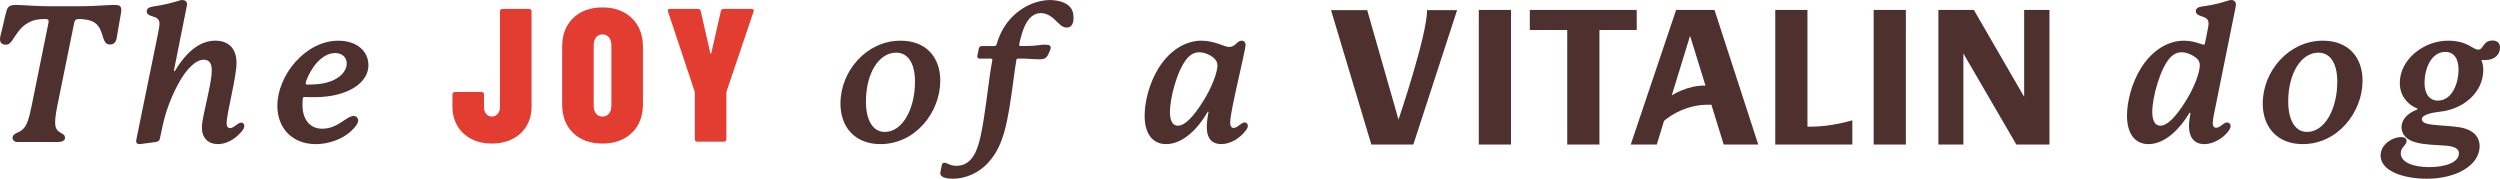
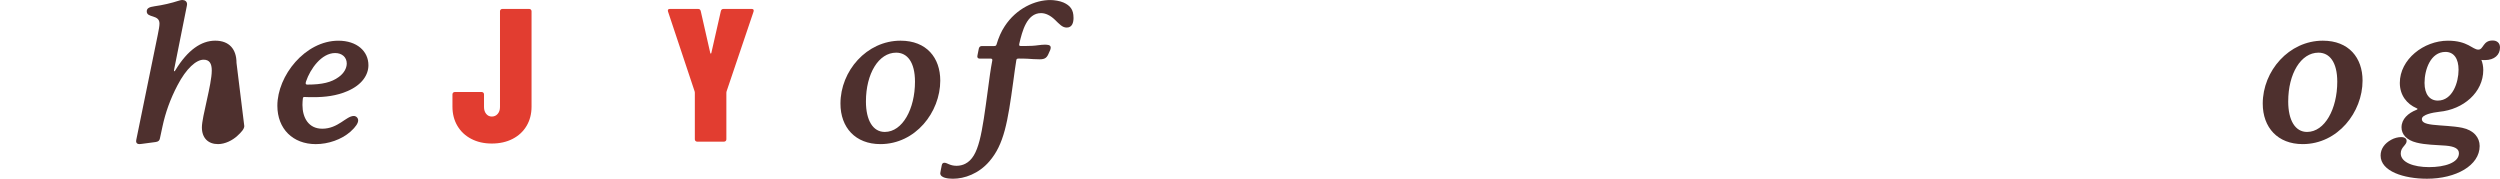
<svg xmlns="http://www.w3.org/2000/svg" viewBox="0 0 2560.31 183.02" width="2560" height="183" fill="#4e302e">
-   <path d="M124.22,10.12c0,.39,0,1.17-.19,2.53-.78,5.26-3.31,18.3-4.48,25.9-.78,5.06-3.12,7.01-7.01,7.01-3.12,0-5.06-1.36-6.81-6.81-1.56-4.67-2.92-11.49-8.57-15.38-4.09-2.92-10.9-3.89-16.36-3.89-3.5,0-4.28,1.56-4.87,4.09l-17.33,85.28c-1.75,8.76-2.14,13.82-2.14,16.74,0,12.46,10.12,9.15,10.12,15.58,0,2.92-3.12,4.28-7.4,4.28H18.3c-3.7,0-5.45-1.95-5.45-4.09,0-3.12,2.53-4.48,5.26-5.65,3.89-1.56,6.23-3.89,7.98-6.62,1.56-2.73,3.5-6.62,6.23-20.25L49.45,24.34c.19-.97.39-1.95.39-2.34,0-1.36-.39-2.53-3.5-2.53-7.01,0-12.07.78-17.52,3.89-6.81,3.7-10.71,9.54-14.41,15.19-2.92,4.87-5.06,7.2-8.37,7.2-4.48,0-6.04-2.34-6.04-5.65,0-.97.19-2.34.58-3.89,2.53-9.54,4.09-18.11,6.04-24.92,1.36-4.87,3.7-6.23,9.93-6.23,7.2,0,19.67,1.36,35.83,1.36h27.84c16.55,0,29.59-1.36,36.6-1.36,4.48,0,7.4.39,7.4,5.06Z" />
-   <path d="M250.18,129.09c0,2.92-2.92,6.23-7.2,10.12-4.87,4.48-12.46,8.37-19.67,8.37-10.12,0-16.55-6.23-16.55-17.13s10.12-43.81,10.12-58.22c0-7.2-2.34-11.1-8.37-11.1-7.59,0-17.72,8.96-26.67,26.09-7.59,14.41-12.46,28.43-15.38,42.06-.78,4.09-1.75,7.98-2.73,12.66-.39,1.95-1.56,3.12-4.28,3.5l-14.6,1.95c-1.75.19-1.95.19-2.14.19-2.14,0-3.31-1.17-3.31-2.92,0-.39,0-.58.19-1.56l22-107.48c.97-4.87,1.75-8.76,1.75-11.49,0-9.54-13.04-5.45-13.04-12.46,0-3.12,2.34-4.48,7.98-5.26,8.37-1.17,16.94-3.12,25.31-5.84,1.17-.39,2.34-.58,3.12-.58,2.73,0,4.87,1.56,4.87,4.28,0,.19,0,.58-.19,1.56l-13.04,65.23c-.19.97-.19,1.17-.19,1.36,0,.39.19.58.39.58.39,0,.78-.58,1.36-1.56,12.27-20.05,26.09-29.79,40.5-29.79s21.81,8.76,21.81,22.78c0,14.99-10.12,51.4-10.12,61.92,0,2.34.78,4.87,3.5,4.87,4.09,0,7.79-5.65,11.49-5.65,1.95,0,3.12,1.56,3.12,3.5Z" />
+   <path d="M250.18,129.09c0,2.92-2.92,6.23-7.2,10.12-4.87,4.48-12.46,8.37-19.67,8.37-10.12,0-16.55-6.23-16.55-17.13s10.12-43.81,10.12-58.22c0-7.2-2.34-11.1-8.37-11.1-7.59,0-17.72,8.96-26.67,26.09-7.59,14.41-12.46,28.43-15.38,42.06-.78,4.09-1.75,7.98-2.73,12.66-.39,1.95-1.56,3.12-4.28,3.5l-14.6,1.95c-1.75.19-1.95.19-2.14.19-2.14,0-3.31-1.17-3.31-2.92,0-.39,0-.58.19-1.56l22-107.48c.97-4.87,1.75-8.76,1.75-11.49,0-9.54-13.04-5.45-13.04-12.46,0-3.12,2.34-4.48,7.98-5.26,8.37-1.17,16.94-3.12,25.31-5.84,1.17-.39,2.34-.58,3.12-.58,2.73,0,4.87,1.56,4.87,4.28,0,.19,0,.58-.19,1.56l-13.04,65.23c-.19.97-.19,1.17-.19,1.36,0,.39.19.58.39.58.39,0,.78-.58,1.36-1.56,12.27-20.05,26.09-29.79,40.5-29.79s21.81,8.76,21.81,22.78Z" />
  <path d="M311.7,99.3c-1.17,0-1.36.58-1.56,1.75-.19,1.36-.39,4.48-.39,6.43,0,13.04,6.23,24.34,20.25,24.34,16.35,0,24.53-13.04,32.32-13.04,2.34,0,4.48,1.95,4.48,4.48,0,2.73-2.14,6.42-7.98,11.68-9.15,7.98-22.59,12.66-35.44,12.66-23.36,0-39.33-15.58-39.33-39.33,0-30.76,28.43-66.59,62.5-66.59,18.89,0,30.76,10.71,30.76,25.12,0,9.74-6.43,20.05-21.42,26.48-11.1,4.87-23.17,6.23-34.66,6.23-3.12,0-6.23,0-9.54-.19ZM346.94,78.85c5.45-3.89,8.18-9.15,8.18-13.82,0-6.43-4.87-10.71-11.88-10.71-14.02,0-25.51,16.35-29.79,29.01-.19.58-.39,1.36-.39,1.95,0,.97.58,1.36,1.75,1.36,15.19,0,24.73-2.34,32.13-7.79Z" />
  <g fill="#e23d30">
    <path d="M482.64,142.23c-6.1-3.18-10.84-7.62-14.21-13.34-3.38-5.71-5.06-12.27-5.06-19.66v-12.65c0-.65.23-1.2.68-1.66s1-.68,1.65-.68h27.65c.65,0,1.2.23,1.66.68.45.46.68,1.01.68,1.66v13.04c0,2.86.75,5.19,2.24,7.01,1.49,1.82,3.41,2.73,5.74,2.73,2.46,0,4.48-.91,6.04-2.73,1.56-1.82,2.34-4.15,2.34-7.01V11.49c0-.65.23-1.2.68-1.65.45-.45,1-.68,1.66-.68h27.65c.65,0,1.2.23,1.65.68.45.46.68,1.01.68,1.65v97.74c0,7.4-1.69,13.95-5.06,19.66-3.38,5.71-8.15,10.16-14.31,13.34-6.17,3.18-13.27,4.77-21.32,4.77s-14.93-1.59-21.03-4.77Z" />
-     <path d="M586.9,136.1c-7.47-7.27-11.19-17.07-11.19-29.4v-58.8c0-12.2,3.73-21.97,11.19-29.3,7.46-7.33,17.49-11,30.08-11s22.49,3.67,30.08,11c7.59,7.33,11.39,17.1,11.39,29.3v58.8c0,12.33-3.8,22.13-11.39,29.4-7.59,7.27-17.62,10.9-30.08,10.9s-22.62-3.63-30.08-10.9ZM623.7,116.34c1.62-2.01,2.43-4.77,2.43-8.27v-61.52c0-3.5-.81-6.26-2.43-8.27-1.62-2.01-3.86-3.02-6.72-3.02s-5.06,1.01-6.62,3.02c-1.56,2.01-2.34,4.77-2.34,8.27v61.52c0,3.5.78,6.26,2.34,8.27,1.56,2.01,3.76,3.02,6.62,3.02s5.09-1,6.72-3.02Z" />
    <path d="M712.28,144.37c-.46-.45-.68-1-.68-1.65v-47.9l-.19-1.17-27.26-81.77c-.13-.26-.19-.58-.19-.97,0-1.17.65-1.75,1.95-1.75h29.2c1.3,0,2.14.71,2.53,2.14l9.73,42.83c.13.52.32.78.58.78s.45-.26.58-.78l9.73-42.83c.39-1.43,1.23-2.14,2.53-2.14h29.2c.78,0,1.33.23,1.65.68.32.46.36,1.14.1,2.04l-27.65,81.77-.19,1.17v47.9c0,.65-.23,1.2-.68,1.65-.46.46-1.01.68-1.65.68h-27.65c-.65,0-1.2-.23-1.65-.68Z" />
  </g>
  <path d="M962.95,82.55c0,32.32-25.31,65.03-61.33,65.03-25.51,0-40.89-16.94-40.89-41.47,0-33.49,26.87-64.45,61.53-64.45,26.67,0,40.69,17.52,40.69,40.89ZM937.06,83.72c0-20.25-7.98-29.79-19.28-29.79-17.91,0-30.96,21.42-30.96,50.04,0,19.28,7.2,31.15,19.28,31.15,18.3,0,30.96-23.75,30.96-51.4Z" />
  <path d="M1099.43,18.11c0,5.06-1.36,10.12-7.01,10.12-4.48,0-7.4-3.5-12.27-8.18-4.48-4.28-9.35-6.62-14.02-6.62-14.6,0-19.28,18.69-22.2,31.15,0,0-.19.78-.19,1.17,0,.97.39,1.36,1.75,1.36,3.7,0,7.59,0,11.68-.19,4.28-.19,8.76-1.17,12.66-1.17,2.53,0,6.23,0,6.23,2.92,0,1.95-.97,3.5-1.75,5.26-1.95,4.87-3.7,6.81-9.54,6.81-4.87,0-8.96-.39-12.27-.58-3.31-.19-6.81-.19-9.15-.19-1.75,0-2.34.39-2.53,1.75-.97,6.43-2.14,13.82-3.12,21.81-5.65,41.28-9.35,64.25-24.53,81.78-10.9,12.66-25.51,17.72-37.19,17.72-4.87,0-13.05-.78-13.05-5.65,0-.39,0-.58.58-3.31l.97-4.87c.39-1.75,1.17-2.53,2.73-2.53,2.92,0,5.45,3.12,12.46,3.12,3.12,0,6.42-.78,8.96-2.14,14.02-7.2,16.94-30.18,23.17-76.32,1.36-10.51,2.73-20.64,4.28-28.62.19-.78.19-.97.19-1.17,0-.97-.39-1.56-1.95-1.56h-11.29c-1.36,0-2.14-.97-2.14-2.14,0-.19,0-.39.19-1.36l1.36-6.81c.39-1.56,1.36-2.53,3.12-2.53h12.46c1.56,0,2.14-.39,2.53-1.56,2.14-7.2,4.87-13.43,8.37-18.69,11.88-18.3,31.15-26.87,46.73-26.87,4.09,0,9.93.97,13.43,2.53,7.01,3.12,10.32,7.4,10.32,15.58Z" />
-   <path d="M1275.63,45.95c0,3.31-4.67,22.59-8.18,38.94-3.7,16.35-7.59,34.46-7.59,40.69,0,3.12.97,5.45,3.5,5.45,4.09,0,7.79-5.65,11.29-5.65,2.14,0,3.31,1.75,3.31,3.5,0,1.17-.58,2.73-1.75,4.28-6.04,8.37-16.16,14.41-25.31,14.41-11.49,0-14.99-7.98-14.99-17.13,0-4.87.78-10.71,1.56-14.6.19-.97.19-1.17.19-1.17,0-.19,0-.39-.39-.39s-.39.19-.97,1.17c-8.76,15.19-24.34,32.13-42.06,32.13-14.02,0-22-10.9-22-29.01,0-14.99,5.06-33.88,14.21-48.68,12.46-20.05,29.4-28.23,44-28.23,13.43,0,23.56,6.43,28.23,6.43,6.82,0,7.98-6.43,12.85-6.43,2.92,0,4.09,2.14,4.09,4.28ZM1198.14,114.48c0,6.04,1.17,14.21,8.18,14.21s15.38-8.57,25.31-24.14c9.74-15.19,15.19-30.76,15.19-37.58,0-8.57-12.27-13.43-18.5-13.43-4.48,0-8.18,1.75-11.49,5.06-11.68,12.46-18.69,43.03-18.69,55.88Z" />
-   <path d="M2270.02,103.97c-2.34,11.49-3.89,18.11-3.89,22,0,2.53.78,4.87,3.5,4.87,4.28,0,7.4-5.45,11.29-5.45,1.95,0,3.5,1.56,3.5,3.7,0,2.73-2.53,6.23-7.01,10.32-5.06,4.28-12.66,8.18-19.86,8.18-11.1,0-15.77-7.79-15.77-18.5,0-3.7.58-7.79,1.36-12.07.2-.97.2-1.17.2-1.17,0-.19-.2-.39-.58-.39s-.58.19-1.17,1.17c-7.98,13.43-23.36,30.96-41.28,30.96-14.21,0-22-11.29-22-29.01,0-14.99,5.06-33.88,14.21-48.68,12.46-20.05,29.4-28.23,44-28.23,10.71,0,18.5,4.09,20.25,4.09.78,0,1.17-.39,1.36-1.36l1.95-9.54c.97-5.06,1.75-8.37,1.75-10.9,0-2.92-.97-4.28-3.12-5.65-3.31-1.95-9.93-2.34-9.93-6.62,0-3.12,1.95-4.48,7.59-5.26,8.37-.97,16.35-2.92,24.34-5.45,1.75-.58,3.12-.97,4.48-.97,2.92,0,4.67,1.95,4.67,4.67,0,.58,0,.97-.19,1.95l-19.67,97.35ZM2252.89,66.78c0-3.12-1.36-5.84-4.09-7.79-4.09-3.12-9.54-5.45-14.41-5.45-4.48,0-8.18,1.75-11.49,5.06-10.51,10.9-18.69,40.89-18.69,55.88,0,5.65.97,14.21,8.37,14.21,6.81,0,15.19-8.37,25.12-23.95,9.73-15.19,15.19-30.76,15.19-37.97Z" />
  <path d="M2419.55,82.55c0,32.32-25.31,65.03-61.33,65.03-25.51,0-40.89-16.94-40.89-41.47,0-33.49,26.87-64.45,61.53-64.45,26.67,0,40.69,17.52,40.69,40.89ZM2393.65,83.72c0-20.25-7.98-29.79-19.28-29.79-17.91,0-30.96,21.42-30.96,50.04,0,19.28,7.2,31.15,19.28,31.15,18.3,0,30.96-23.75,30.96-51.4Z" />
  <path d="M2560.31,48.68c0,7.4-5.65,12.85-15.38,12.85-1.17,0-2.34,0-3.7-.19,1.17,2.92,1.95,6.43,1.95,10.32,0,22.97-20.44,40.5-45.17,42.83-6.81.78-17.72,2.92-17.72,7.4,0,3.12,2.92,4.87,10.9,5.84,10.32,1.17,20.64,1.17,30.37,3.12,12.07,2.53,17.91,10.12,17.91,18.69,0,19.86-24.14,33.49-53.93,33.49-23.75,0-47.51-7.59-47.51-23.75,0-6.81,4.09-12.46,10.9-16.16,3.12-1.75,7.01-2.73,10.12-2.73,4.28,0,5.65,2.14,5.65,3.89,0,4.48-6.04,6.23-6.04,12.85,0,9.15,13.04,14.02,29.01,14.02s30.57-4.48,30.57-14.21c0-4.67-4.48-7.01-13.43-7.79-10.32-.78-20.83-.78-29.98-3.12-10.32-2.53-15.38-8.57-15.38-15.58,0-8.57,6.81-14.6,15.19-17.91.39-.19,1.17-.39,1.17-.97,0-.39-.58-.58-.97-.78-9.93-4.28-17.13-13.24-17.13-25.9,0-24.14,24.53-43.22,49.26-43.22,20.44,0,25.12,9.15,31.15,9.15,5.45,0,4.48-9.35,14.6-9.35,4.48,0,7.59,2.53,7.59,7.2ZM2517.87,71.46c0-11.29-4.67-18.3-13.43-18.3-15.19,0-21.42,18.11-21.42,31.74,0,11.88,5.45,18.11,13.63,18.11,14.99,0,21.22-18.5,21.22-31.54Z" />
-   <path d="M1461.5,10.36h30.75l-44.83,137.68h-42.98l-41.31-137.68h37.05l32.05,112.12s29.27-86.02,29.27-112.12M1514.47,148.04h32.98V10.16h-32.98v137.89ZM1676.2,10.16h-109.49v20.57h38.35v117.31h32.97V30.73h38.17V10.16ZM1851.06,129.71V10.16h-32.97v137.89h78.92v-24.85s-20.93,6.52-42.05,6.52h-3.89ZM1918.86,148.04h32.98V10.16h-32.98v137.89ZM2072.98,10.16v89.01l-51.51-89.01h-36.31v137.89h25.57V54.76l54.28,93.28h33.9V10.16h-25.93ZM1755.84,10.16l44.83,137.89h-35.38l-12.6-40.76c-29.25-1.47-48.55,16.58-48.55,16.58l-7.39,24.18h-26.68l46.5-137.89h39.27ZM1746.61,87.63c-1.31-4.24-15.77-50.99-15.77-50.99l-18.75,61.05s15.77-10.47,34.52-10.05" />
</svg>